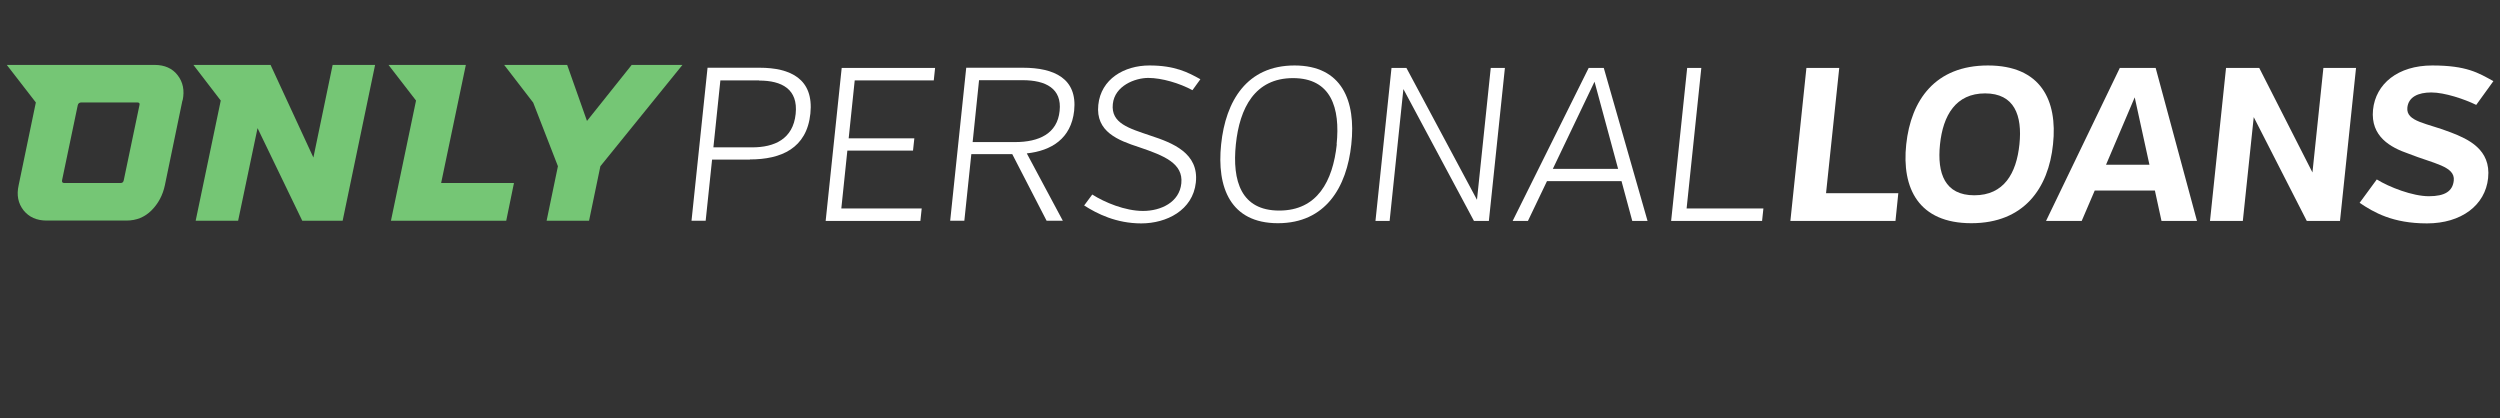
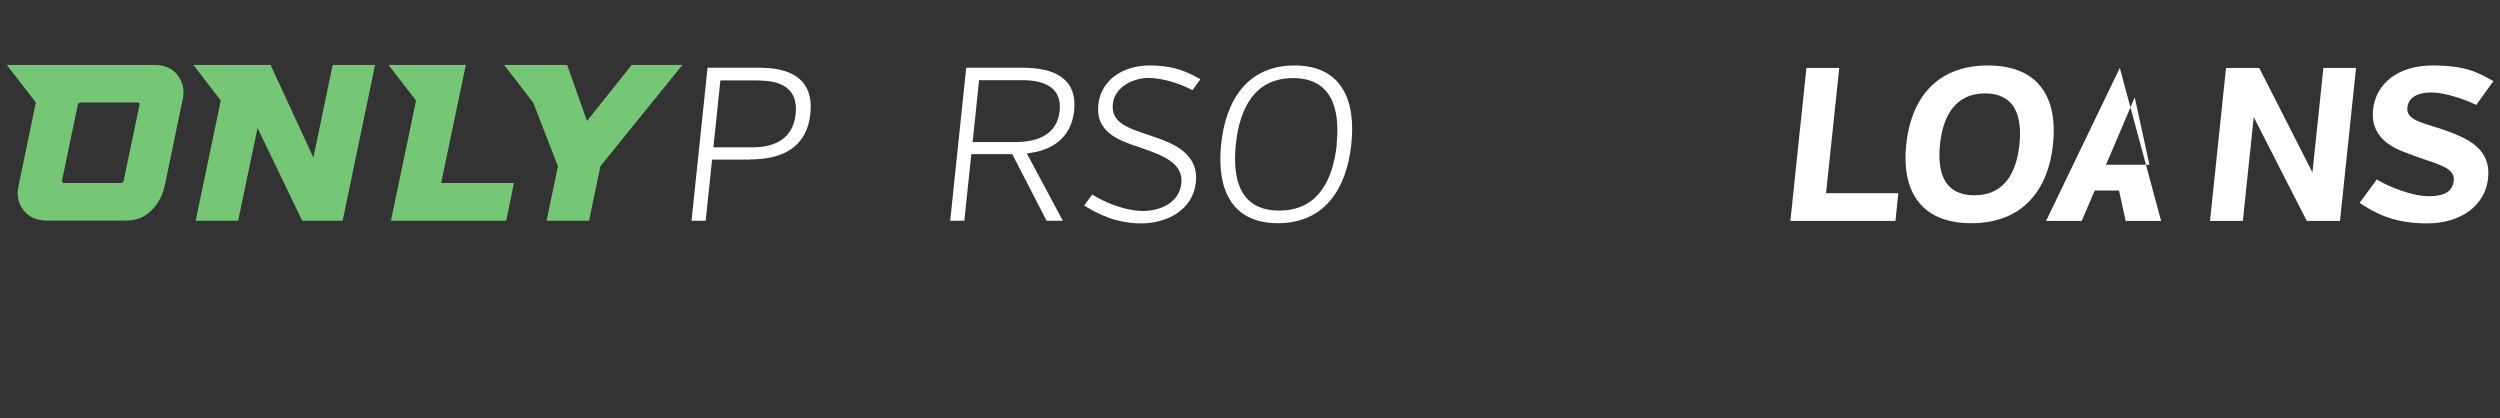
<svg xmlns="http://www.w3.org/2000/svg" id="Layer_1" data-name="Layer 1" version="1.1" viewBox="0 0 1325 221.7">
  <rect x="0" y="0" width="1325" height="221.7" fill="#333333" stroke="none" />
  <defs>
    <style>
      .cls-1 {
        fill: #fff;
      }

      .cls-1, .cls-2 {
        stroke-width: 0px;
      }

      .cls-2 {
        fill: #75c675;
      }
    </style>
  </defs>
  <g>
    <path class="cls-1" d="M397.4,84.6h-20l-3.4,32.4h-7.5l8.5-81.1h27.6c16.3,0,28.8,5.9,26.9,24.3-1.9,18.5-15.6,24.3-32,24.3ZM402.3,42.6h-20.5l-3.7,35.5h20.5c11.9,0,21.7-4.4,23.1-17.7,1.4-13.2-7.4-17.7-19.3-17.7Z" />
-     <path class="cls-1" d="M437.6,117.1l8.5-81.1h49.5l-.7,6.6h-41.9l-3.2,30.7h34.8l-.7,6.5h-34.8l-3.2,30.7h42.6l-.7,6.6h-50.2Z" />
    <path class="cls-1" d="M536.6,81.7h-21.8l-3.7,35.3h-7.5l8.5-81.1h30.1c16.5,0,28.9,5.7,27.1,22.8-1.6,14.8-12.1,21.2-25.1,22.6l19.1,35.7h-8.6l-18.2-35.3ZM542,42.5h-23.1l-3.4,32.8h22.5c12.7,0,22.4-4.5,23.6-16.5,1.3-11.9-7.4-16.3-19.6-16.3Z" />
    <path class="cls-1" d="M633.8,96.7c-1.6,14.8-15.6,21.7-28.9,21.7s-23.4-5.1-30.3-9.5l4.3-5.8c6.6,4.2,17.4,8.7,26.9,8.7s19.3-4.6,20.3-14.6c1.1-10.7-9.2-14.7-22.4-19.2-11-3.6-23.1-8.1-21.6-22.4,1.4-13.7,13.7-20.9,27.1-20.9s20.4,3.6,27,7.3l-4.2,5.8c-6.8-3.7-16.3-6.5-23.4-6.5s-17.8,4.2-18.8,13.8c-1.1,10.3,8.6,12.9,20,16.8,11.6,3.8,25.7,9.2,24,24.8Z" />
    <path class="cls-1" d="M716.2,76.5c-2.4,22.8-13.7,41.8-38.9,41.8s-32.5-19-30.1-41.8c2.4-23.1,13.7-41.8,38.9-41.8s32.6,18.8,30.1,41.8ZM708.4,76.5c2-19.3-2.9-35.1-23.1-35.1s-28.3,15.8-30.3,35.1c-2,19.5,2.8,35.1,23,35.1s28.4-15.6,30.5-35.1Z" />
-     <path class="cls-1" d="M743.8,47.2l-7.3,69.9h-7.5l8.5-81.1h7.9l37.4,69.9,7.3-69.9h7.5l-8.5,81.1h-7.9l-37.4-69.9Z" />
-     <path class="cls-1" d="M859.4,96h-39.5l-10.1,21.1h-8.1l40.3-81.1h8l23.2,81.1h-8.1l-5.7-21.1ZM823,89.5h34.6l-12.5-46.2-22.1,46.2Z" />
-     <path class="cls-1" d="M885.7,117.1l8.5-81.1h7.5l-7.8,74.5h40.7l-.7,6.6h-48.2Z" />
    <path class="cls-1" d="M948.9,117.1l8.5-81.1h17.4l-7,66.4h38.3l-1.5,14.7h-55.7Z" />
    <path class="cls-1" d="M1088.1,76.5c-2.4,23.3-15.4,41.8-43.3,41.8s-37-18.5-34.5-41.8c2.5-23.4,15.3-41.8,43.3-41.8s37,18.4,34.5,41.8ZM1070.3,76.5c1.6-15.4-2.7-27-18.2-27s-22.3,11.6-23.9,27c-1.6,15.5,2.6,27,18.2,27s22.3-11.5,23.9-27Z" />
-     <path class="cls-1" d="M1142.2,101h-32l-6.9,16.1h-18.9l39.1-81.1h19l21.9,81.1h-18.8l-3.5-16.1ZM1116.1,87.3h23.1l-7.8-35.7-15.2,35.7Z" />
+     <path class="cls-1" d="M1142.2,101h-32l-6.9,16.1h-18.9l39.1-81.1l21.9,81.1h-18.8l-3.5-16.1ZM1116.1,87.3h23.1l-7.8-35.7-15.2,35.7Z" />
    <path class="cls-1" d="M1194.5,61.9l-5.8,55.2h-17.4l8.5-81.1h17.6l28.2,55.4,5.8-55.4h17.3l-8.5,81.1h-17.6l-28.2-55.2Z" />
    <path class="cls-1" d="M1318.7,94.4c-1.5,14.4-14.2,24-32.4,24s-28.1-5.8-35.7-10.9l9.1-12.4c6.6,4.1,19,8.9,27.6,8.9s12.6-2.7,13.2-8.3c.8-7.6-10.5-8.9-24.1-14.3-9.3-3.2-20.1-9-18.7-23.2,1.4-13.8,13.2-23.5,31.4-23.5s24.4,3.9,32.4,8.3l-9.1,12.6c-6.3-3.1-16.8-6.6-23.8-6.6s-12.1,2.4-12.7,8c-.8,7.6,10.4,8.2,23.1,13.2,9.1,3.5,21.3,9,19.7,24.1Z" />
  </g>
  <g>
    <polygon class="cls-2" points="268.3 117 272.4 97 233.8 97 246.9 34.4 242.9 34.4 224.4 34.4 205.9 34.4 220.5 53.3 207.2 117 268.3 117" />
    <polygon class="cls-2" points="361.7 34.4 334.8 34.4 311.1 64.1 300.6 34.4 293.9 34.4 274.9 34.4 267.2 34.4 282.6 54.4 282.6 54.4 295.7 88.1 289.7 117 312.2 117 318.2 88.1 361.7 34.4" />
    <path class="cls-2" d="M96.8,53.2c1.1-5.3.2-9.7-2.7-13.4-2.8-3.6-6.9-5.4-12.2-5.4H3.6l15.4,19.9-9.1,43.8c-1.2,5.3-.3,9.7,2.6,13.4,2.9,3.6,7,5.4,12.2,5.4h42.3c5.3,0,9.7-1.8,13.3-5.4,3.6-3.6,6-8.1,7.1-13.4l9.3-44.9ZM63.8,97h-29.7c-1,0-1.4-.5-1.2-1.5l8.3-39.7c.2-1,.9-1.5,1.9-1.5h29.7c1,0,1.4.5,1.1,1.5l-8.3,39.7c-.2,1-.7,1.5-1.7,1.5Z" />
    <polygon class="cls-2" points="181.6 117 198.8 34.4 176.3 34.4 166.1 83.5 143.4 34.4 139.5 34.4 121 34.4 102.5 34.4 117 53.3 103.7 117 126.2 117 136.5 67.9 160.2 117 181.6 117" />
  </g>
</svg>